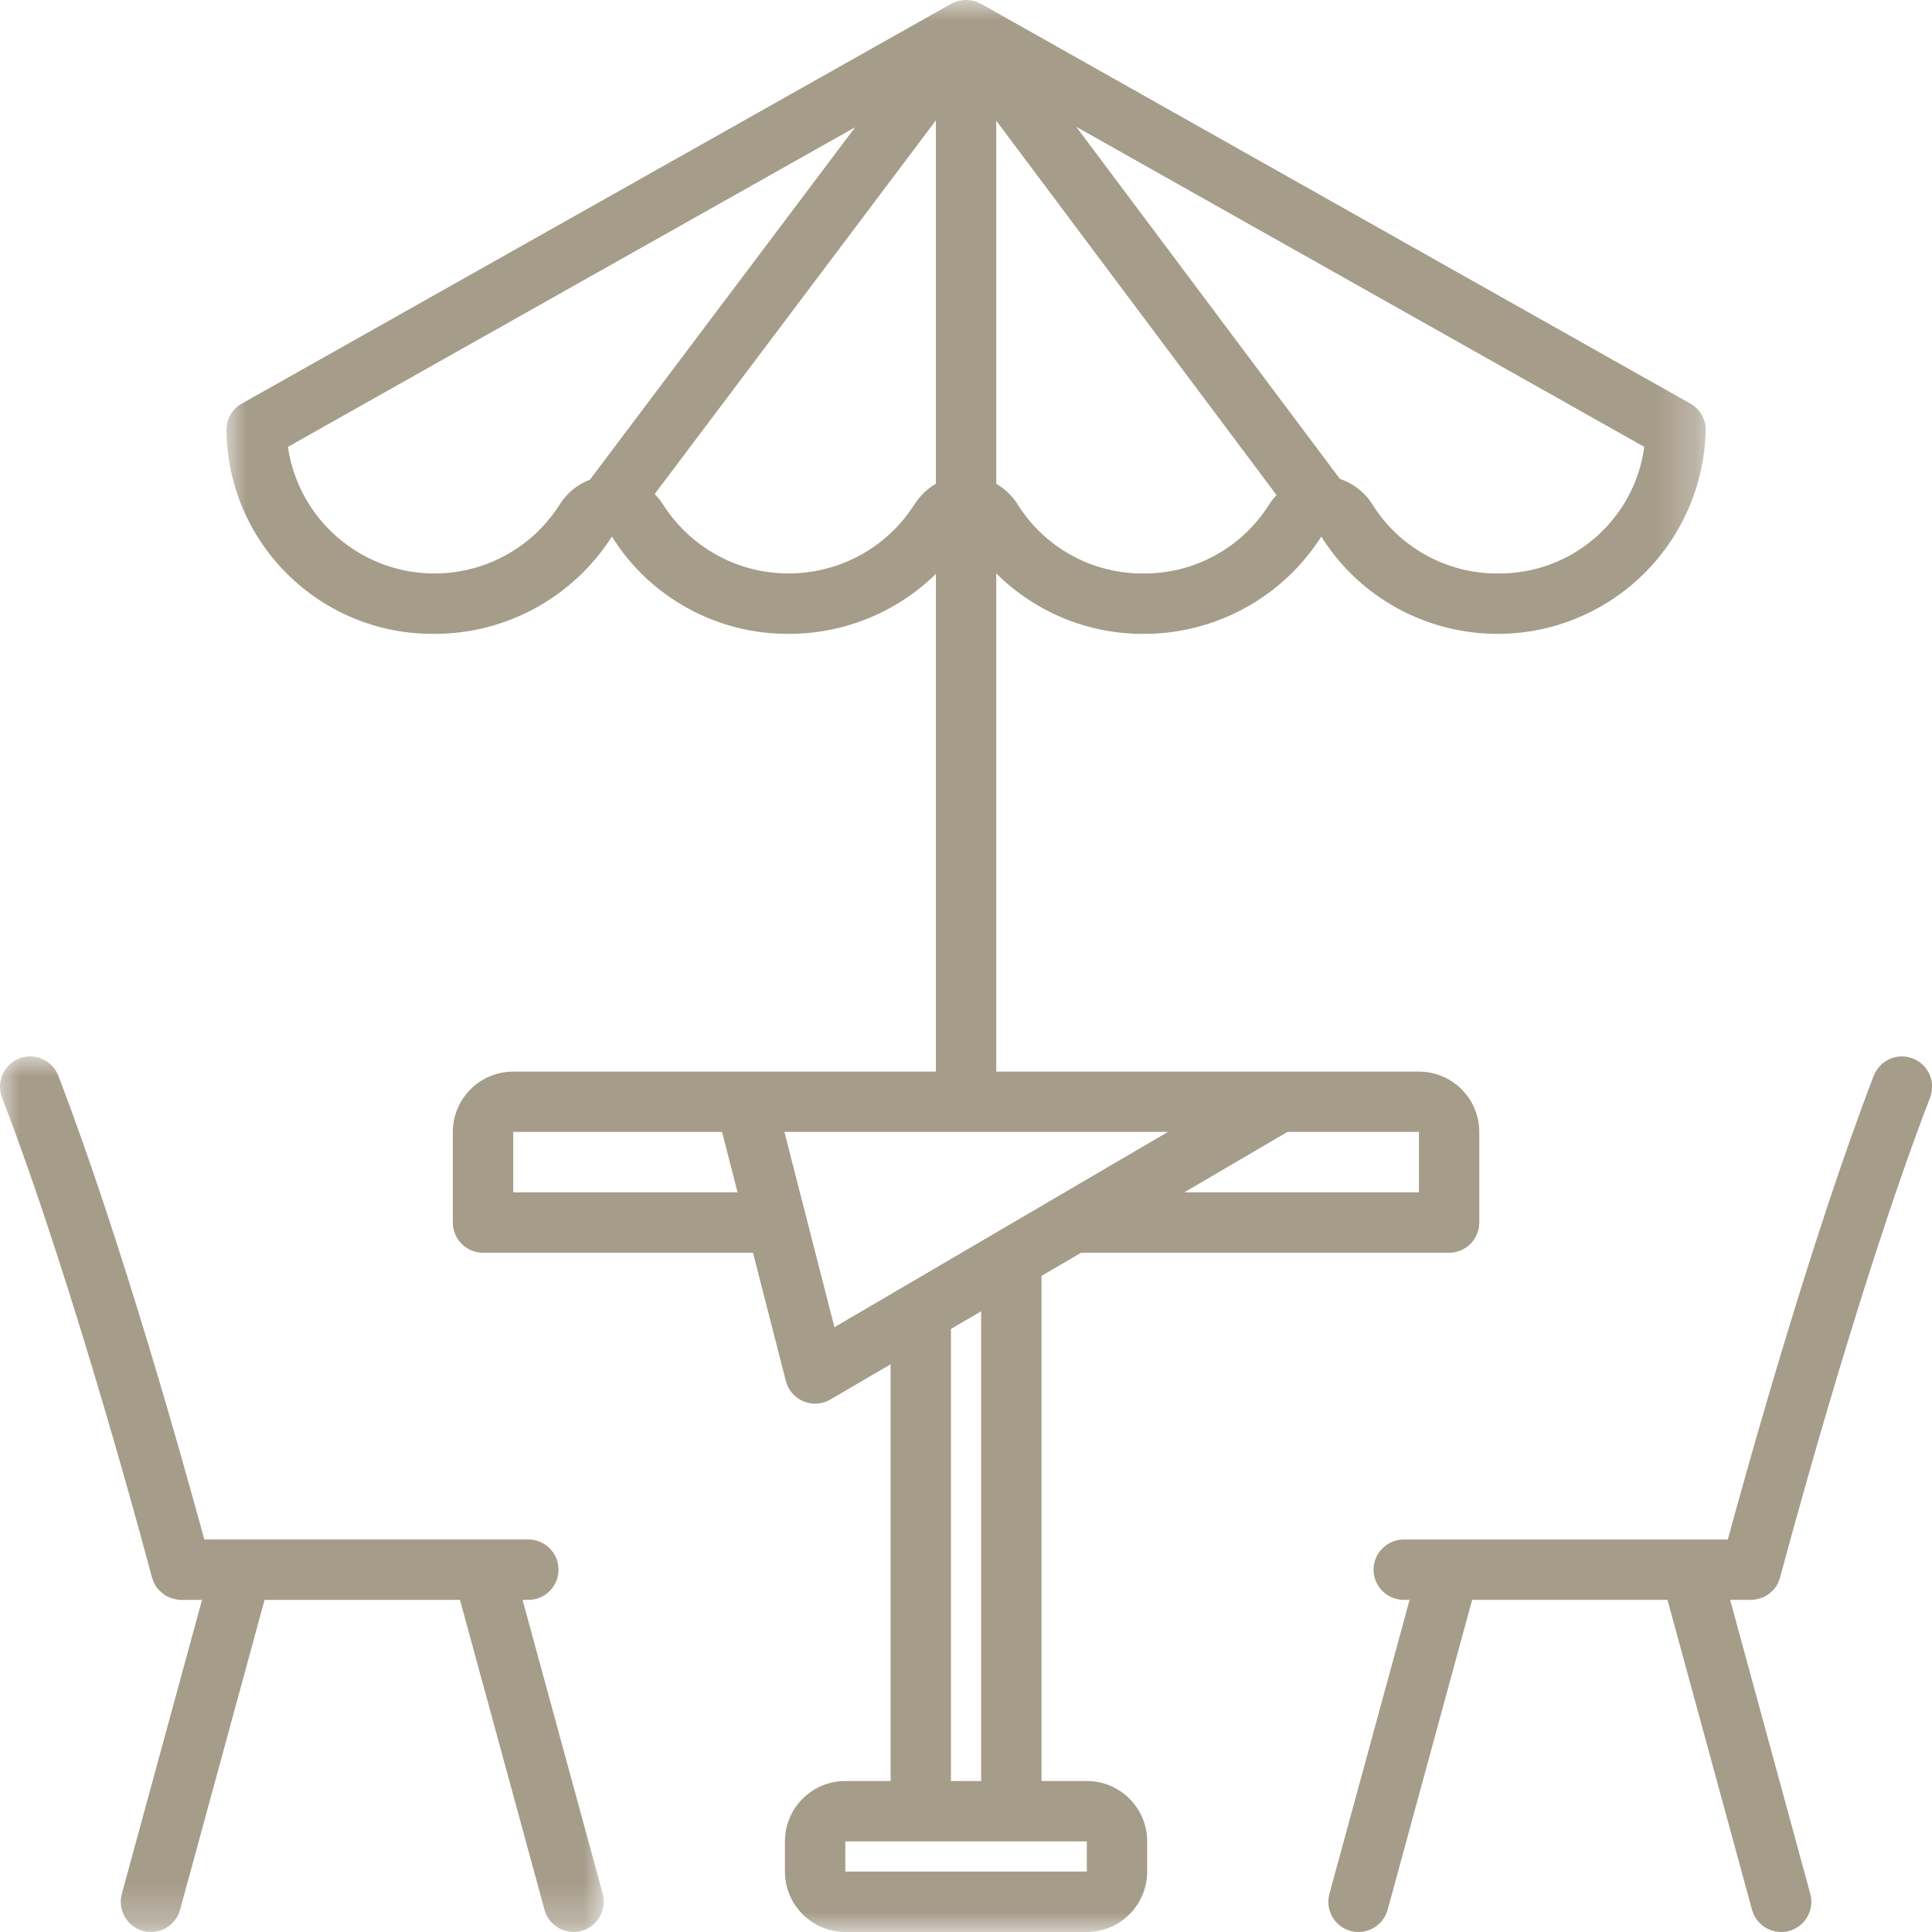
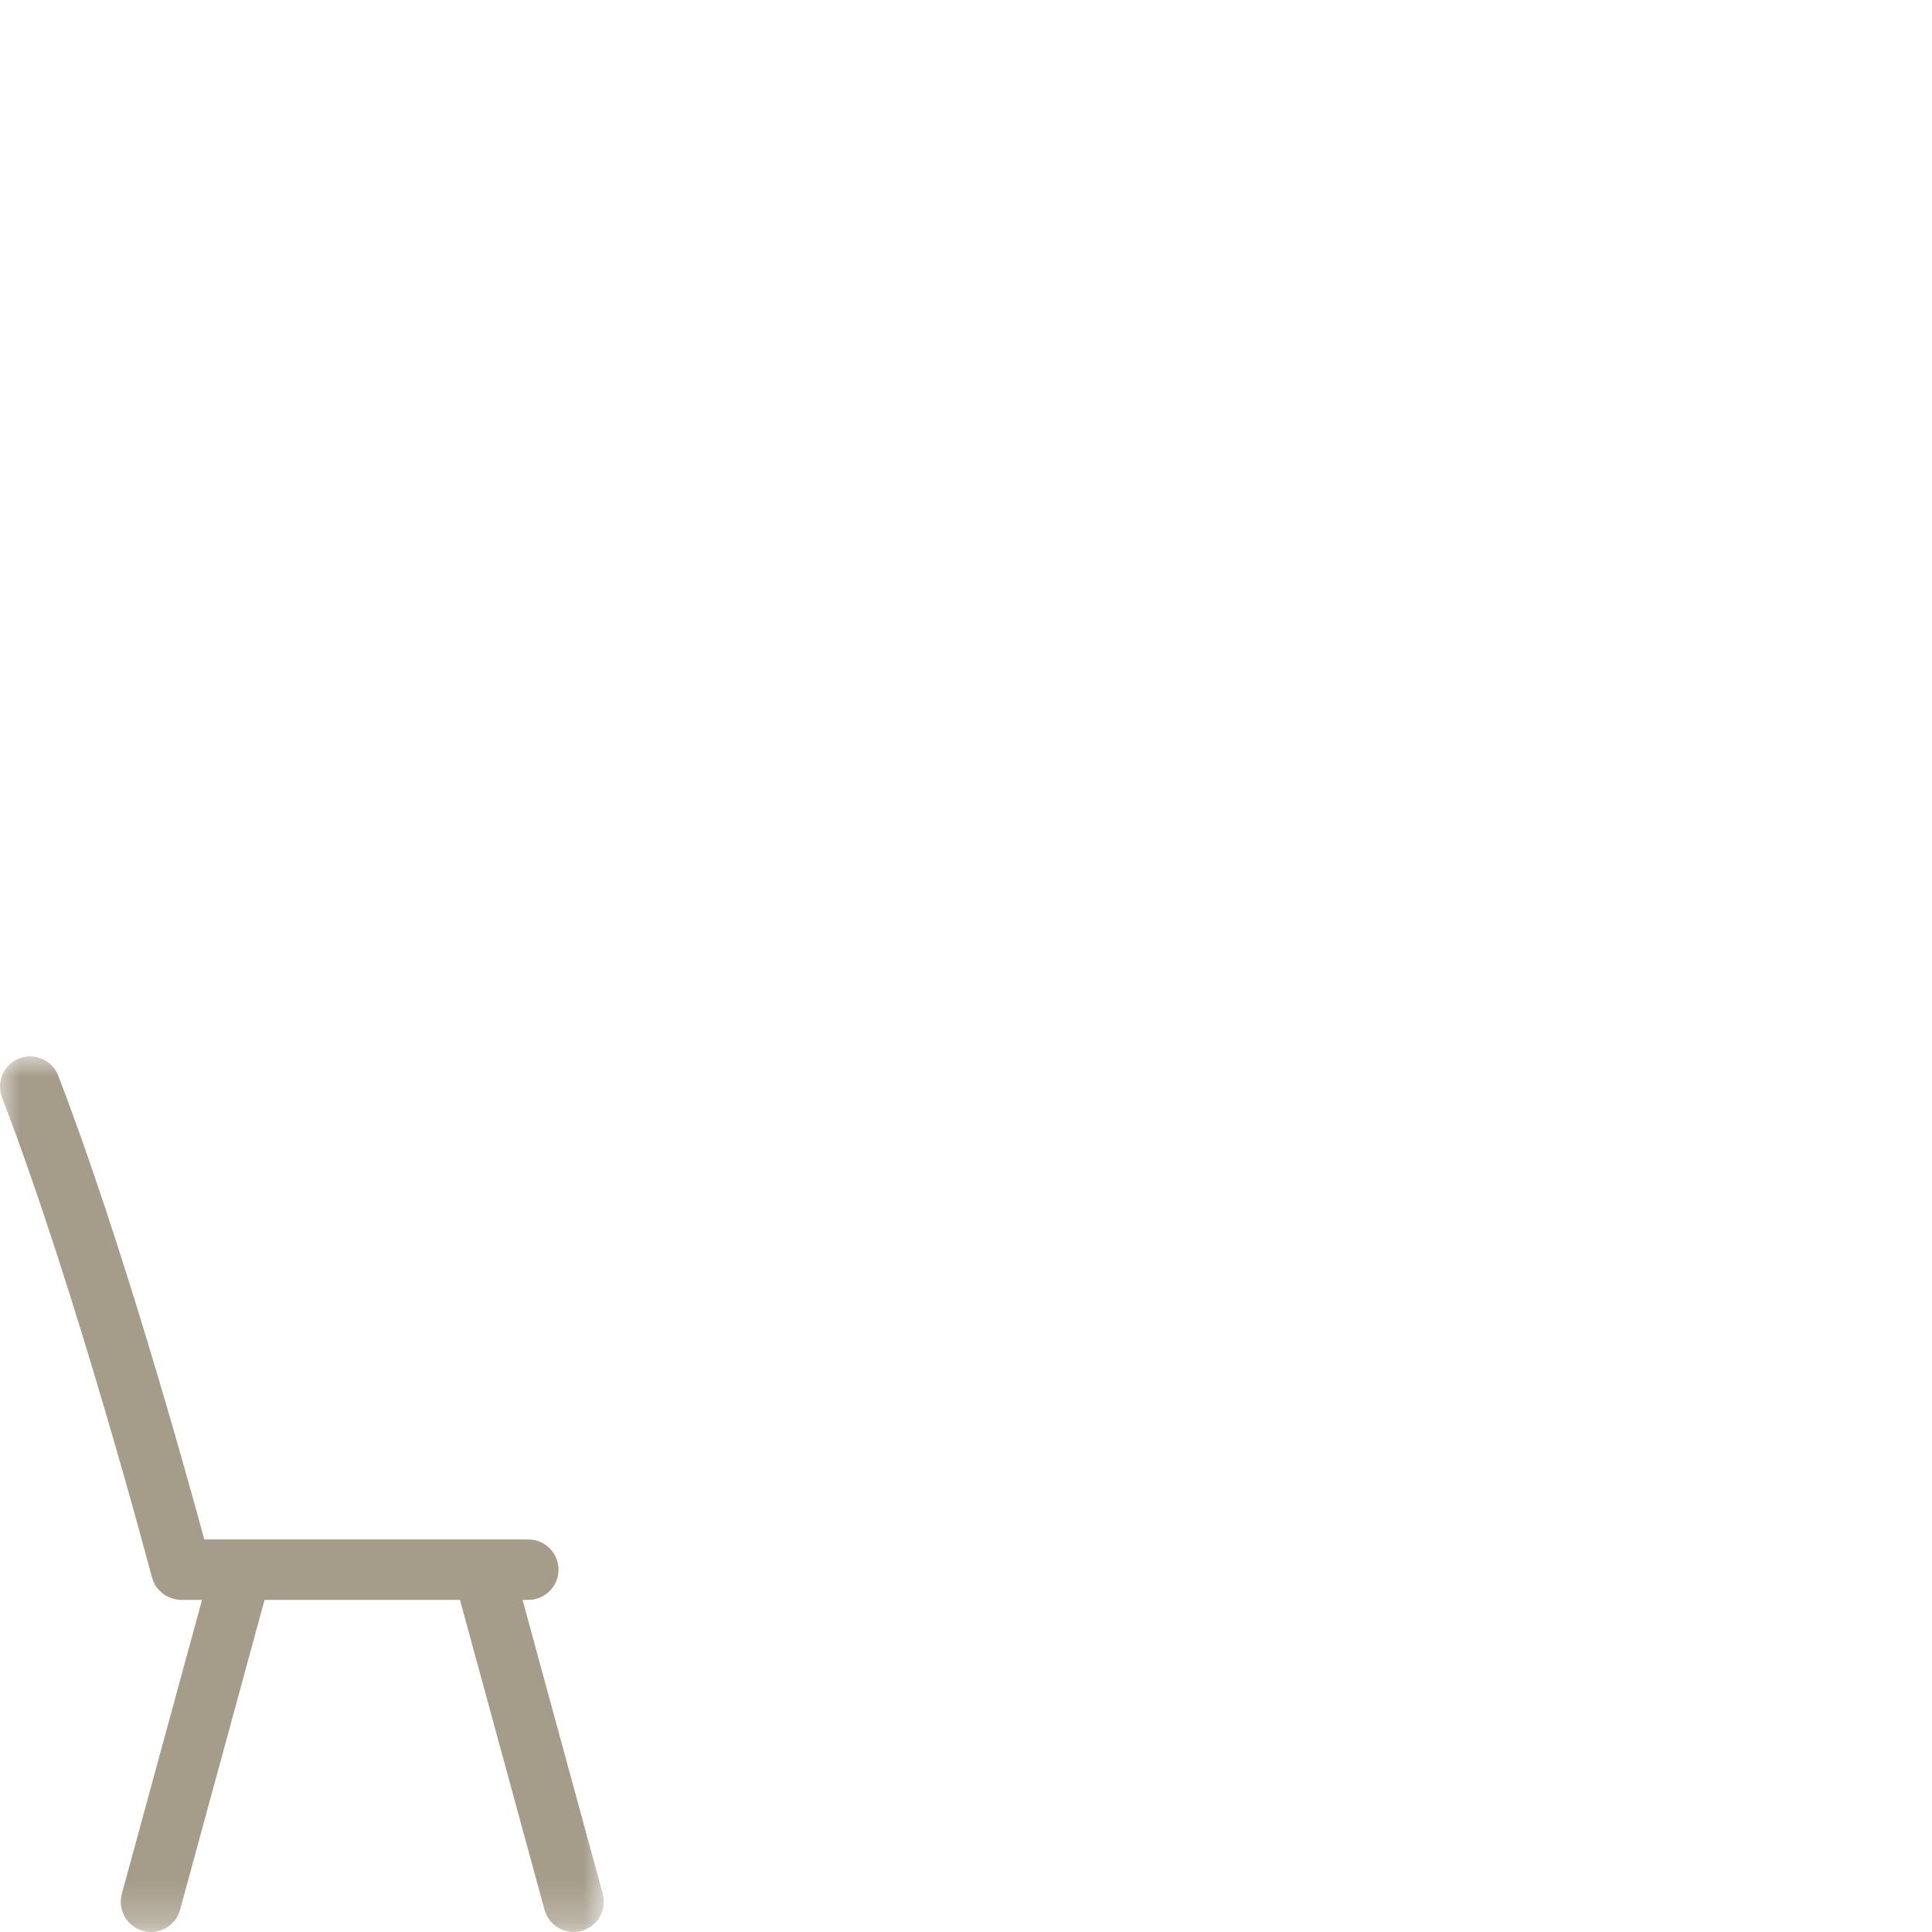
<svg xmlns="http://www.w3.org/2000/svg" xmlns:xlink="http://www.w3.org/1999/xlink" width="48px" height="48px" viewBox="0 0 48 48" version="1.1">
  <title>icons/category/meble-ogrodowe</title>
  <defs>
-     <polygon id="path-1" points="0 0 36.752 0 36.752 48 0 48" />
    <polygon id="path-3" points="0 0 15.001 0 15.001 21.754 0 21.754" />
  </defs>
  <g id="Project" stroke="none" stroke-width="1" fill="none" fill-rule="evenodd">
    <g id="1-Home" transform="translate(-435, -1040)">
      <g id="category-cards" transform="translate(32, 1000)">
        <g id="category-card" transform="translate(371, 0)">
          <g id="icons/category/meble-ogrodowe" transform="translate(32, 40)">
            <g id="Group-3" transform="translate(5.626, 0)">
              <mask id="mask-2" fill="white">
                <use xlink:href="#path-1" />
              </mask>
              <g id="Clip-2" />
-               <path d="M15.375,46.499 L15.375,45.75 L21.376,45.75 L21.376,46.499 L15.375,46.499 Z M18.751,32.578 L18.751,44.249 L18,44.249 L18,33.017 L18.751,32.578 Z M15.105,32.974 L13.862,28.122 L23.391,28.122 L15.105,32.974 Z M17.091,12.535 C15.992,14.26 13.701,14.766 11.976,13.667 C11.523,13.376 11.137,12.991 10.847,12.535 C10.786,12.44 10.718,12.354 10.639,12.275 L17.626,2.99 L17.626,12.019 C17.409,12.145 17.226,12.322 17.091,12.535 L17.091,12.535 Z M9.031,11.917 C8.719,12.035 8.455,12.252 8.279,12.535 C7.191,14.255 4.916,14.764 3.198,13.676 C2.293,13.104 1.682,12.164 1.526,11.103 L15.621,3.161 L9.031,11.917 Z M26.36,28.122 L29.627,28.122 L29.627,29.623 L23.798,29.623 L26.36,28.122 Z M7.125,29.623 L7.125,28.122 L12.313,28.122 L12.699,29.623 L7.125,29.623 Z M19.126,2.999 L26.09,12.301 C26.021,12.372 25.959,12.451 25.905,12.535 C25.231,13.609 24.049,14.257 22.782,14.248 C21.514,14.257 20.333,13.609 19.659,12.535 C19.526,12.322 19.343,12.145 19.126,12.019 L19.126,2.999 Z M35.226,11.103 C34.98,12.917 33.424,14.264 31.595,14.248 C30.328,14.257 29.146,13.609 28.472,12.535 C28.286,12.234 27.999,12.01 27.662,11.897 L21.113,3.15 L35.226,11.103 Z M21.376,44.249 L20.25,44.249 L20.25,31.699 L21.235,31.124 L30.376,31.124 C30.79,31.124 31.126,30.787 31.126,30.373 L31.126,28.122 C31.126,27.296 30.455,26.624 29.627,26.624 L19.126,26.624 L19.126,14.246 C20.096,15.212 21.412,15.754 22.782,15.748 C24.571,15.754 26.24,14.841 27.201,13.331 C28.723,15.75 31.918,16.474 34.337,14.952 C35.809,14.024 36.716,12.419 36.752,10.68 C36.752,10.407 36.606,10.158 36.37,10.027 L18.757,0.1 L18.75,0.097 L18.744,0.095 C18.741,0.091 18.735,0.091 18.732,0.089 L18.723,0.086 C18.701,0.073 18.682,0.064 18.66,0.055 C18.637,0.046 18.613,0.037 18.59,0.03 C18.585,0.029 18.578,0.025 18.572,0.025 C18.569,0.023 18.567,0.021 18.563,0.021 C18.549,0.018 18.533,0.016 18.518,0.014 C18.495,0.009 18.472,0.005 18.448,0.003 C18.429,0.002 18.411,-0 18.389,-0 L18.361,-0 C18.343,-0 18.325,0.002 18.305,0.002 C18.282,0.005 18.257,0.009 18.233,0.014 C18.219,0.016 18.205,0.018 18.19,0.021 C18.185,0.023 18.18,0.025 18.174,0.027 L18.165,0.03 C18.14,0.037 18.115,0.045 18.092,0.055 C18.072,0.064 18.05,0.073 18.031,0.082 C18.025,0.086 18.022,0.088 18.016,0.089 C18.013,0.091 18.011,0.091 18.007,0.095 L18.004,0.097 L17.995,0.1 L0.382,10.027 C0.145,10.158 0,10.407 0,10.68 C0.027,13.502 2.334,15.768 5.156,15.748 C6.946,15.754 8.613,14.841 9.576,13.331 C10.522,14.845 12.184,15.757 13.97,15.748 C15.336,15.75 16.65,15.216 17.626,14.258 L17.626,26.624 L7.125,26.624 C6.296,26.624 5.626,27.296 5.624,28.122 L5.624,30.373 C5.624,30.787 5.961,31.124 6.375,31.124 L13.082,31.124 L13.898,34.31 C14.002,34.711 14.409,34.953 14.811,34.849 C14.879,34.833 14.943,34.806 15.004,34.77 L16.501,33.895 L16.501,44.249 L15.375,44.249 C14.547,44.249 13.877,44.92 13.875,45.75 L13.875,46.499 C13.877,47.328 14.547,47.998 15.375,48 L21.376,48 C22.204,47.998 22.875,47.328 22.875,46.499 L22.875,45.75 C22.875,44.92 22.204,44.249 21.376,44.249 L21.376,44.249 Z" id="Fill-1" fill="#A69C8A" mask="url(#mask-2)" />
            </g>
-             <path d="M43.503,39.75 L43.508,39.748 C43.58,39.746 43.652,39.735 43.72,39.712 C43.732,39.709 43.747,39.705 43.759,39.701 C43.825,39.676 43.886,39.644 43.944,39.603 C43.955,39.596 43.963,39.587 43.972,39.578 C44.03,39.535 44.08,39.481 44.121,39.422 L44.125,39.418 C44.166,39.354 44.198,39.284 44.218,39.21 C44.22,39.203 44.225,39.198 44.227,39.189 C44.247,39.119 46.113,32.05 47.953,27.268 C48.101,26.881 47.91,26.447 47.524,26.298 C47.137,26.147 46.703,26.339 46.554,26.727 C46.554,26.727 46.552,26.728 46.552,26.728 C44.989,30.796 43.411,36.467 42.927,38.249 L34.877,38.249 C34.463,38.249 34.126,38.584 34.126,38.999 C34.126,39.413 34.463,39.748 34.877,39.748 L35.021,39.748 L33.029,47.052 C32.92,47.452 33.154,47.864 33.554,47.974 C33.954,48.081 34.366,47.846 34.476,47.447 L36.575,39.748 L41.428,39.748 L43.528,47.447 C43.637,47.846 44.05,48.081 44.449,47.974 C44.849,47.864 45.086,47.452 44.976,47.052 L42.985,39.748 L43.499,39.748 L43.503,39.75 Z" id="Fill-4" fill="#A69C8A" />
            <g id="Group-8" transform="translate(0, 26.246)">
              <mask id="mask-4" fill="white">
                <use xlink:href="#path-3" />
              </mask>
              <g id="Clip-7" />
              <path d="M12.983,13.503 L13.126,13.503 C13.54,13.503 13.876,13.167 13.876,12.753 C13.876,12.339 13.54,12.002 13.126,12.002 L5.076,12.002 C4.592,10.222 3.015,4.551 1.449,0.483 C1.302,0.096 0.869,-0.098 0.481,0.049 C0.096,0.198 -0.098,0.632 0.049,1.017 C0.049,1.019 0.049,1.019 0.051,1.023 C1.889,5.802 3.757,12.873 3.775,12.943 C3.777,12.951 3.782,12.958 3.784,12.965 C3.805,13.038 3.837,13.108 3.879,13.173 L3.881,13.175 C3.924,13.234 3.974,13.288 4.031,13.332 C4.04,13.34 4.049,13.349 4.058,13.356 C4.115,13.397 4.178,13.431 4.244,13.454 C4.257,13.46 4.27,13.463 4.282,13.467 C4.352,13.49 4.426,13.501 4.499,13.503 L4.501,13.503 L4.501,13.503 L4.501,13.503 L5.019,13.503 L3.027,20.805 C2.918,21.205 3.153,21.617 3.552,21.728 C3.952,21.836 4.365,21.601 4.474,21.201 L6.573,13.503 L11.428,13.503 L13.528,21.201 C13.637,21.601 14.05,21.836 14.448,21.727 C14.847,21.617 15.084,21.205 14.975,20.805 L12.983,13.503 Z" id="Fill-6" fill="#A69C8A" mask="url(#mask-4)" />
            </g>
          </g>
        </g>
      </g>
    </g>
  </g>
</svg>